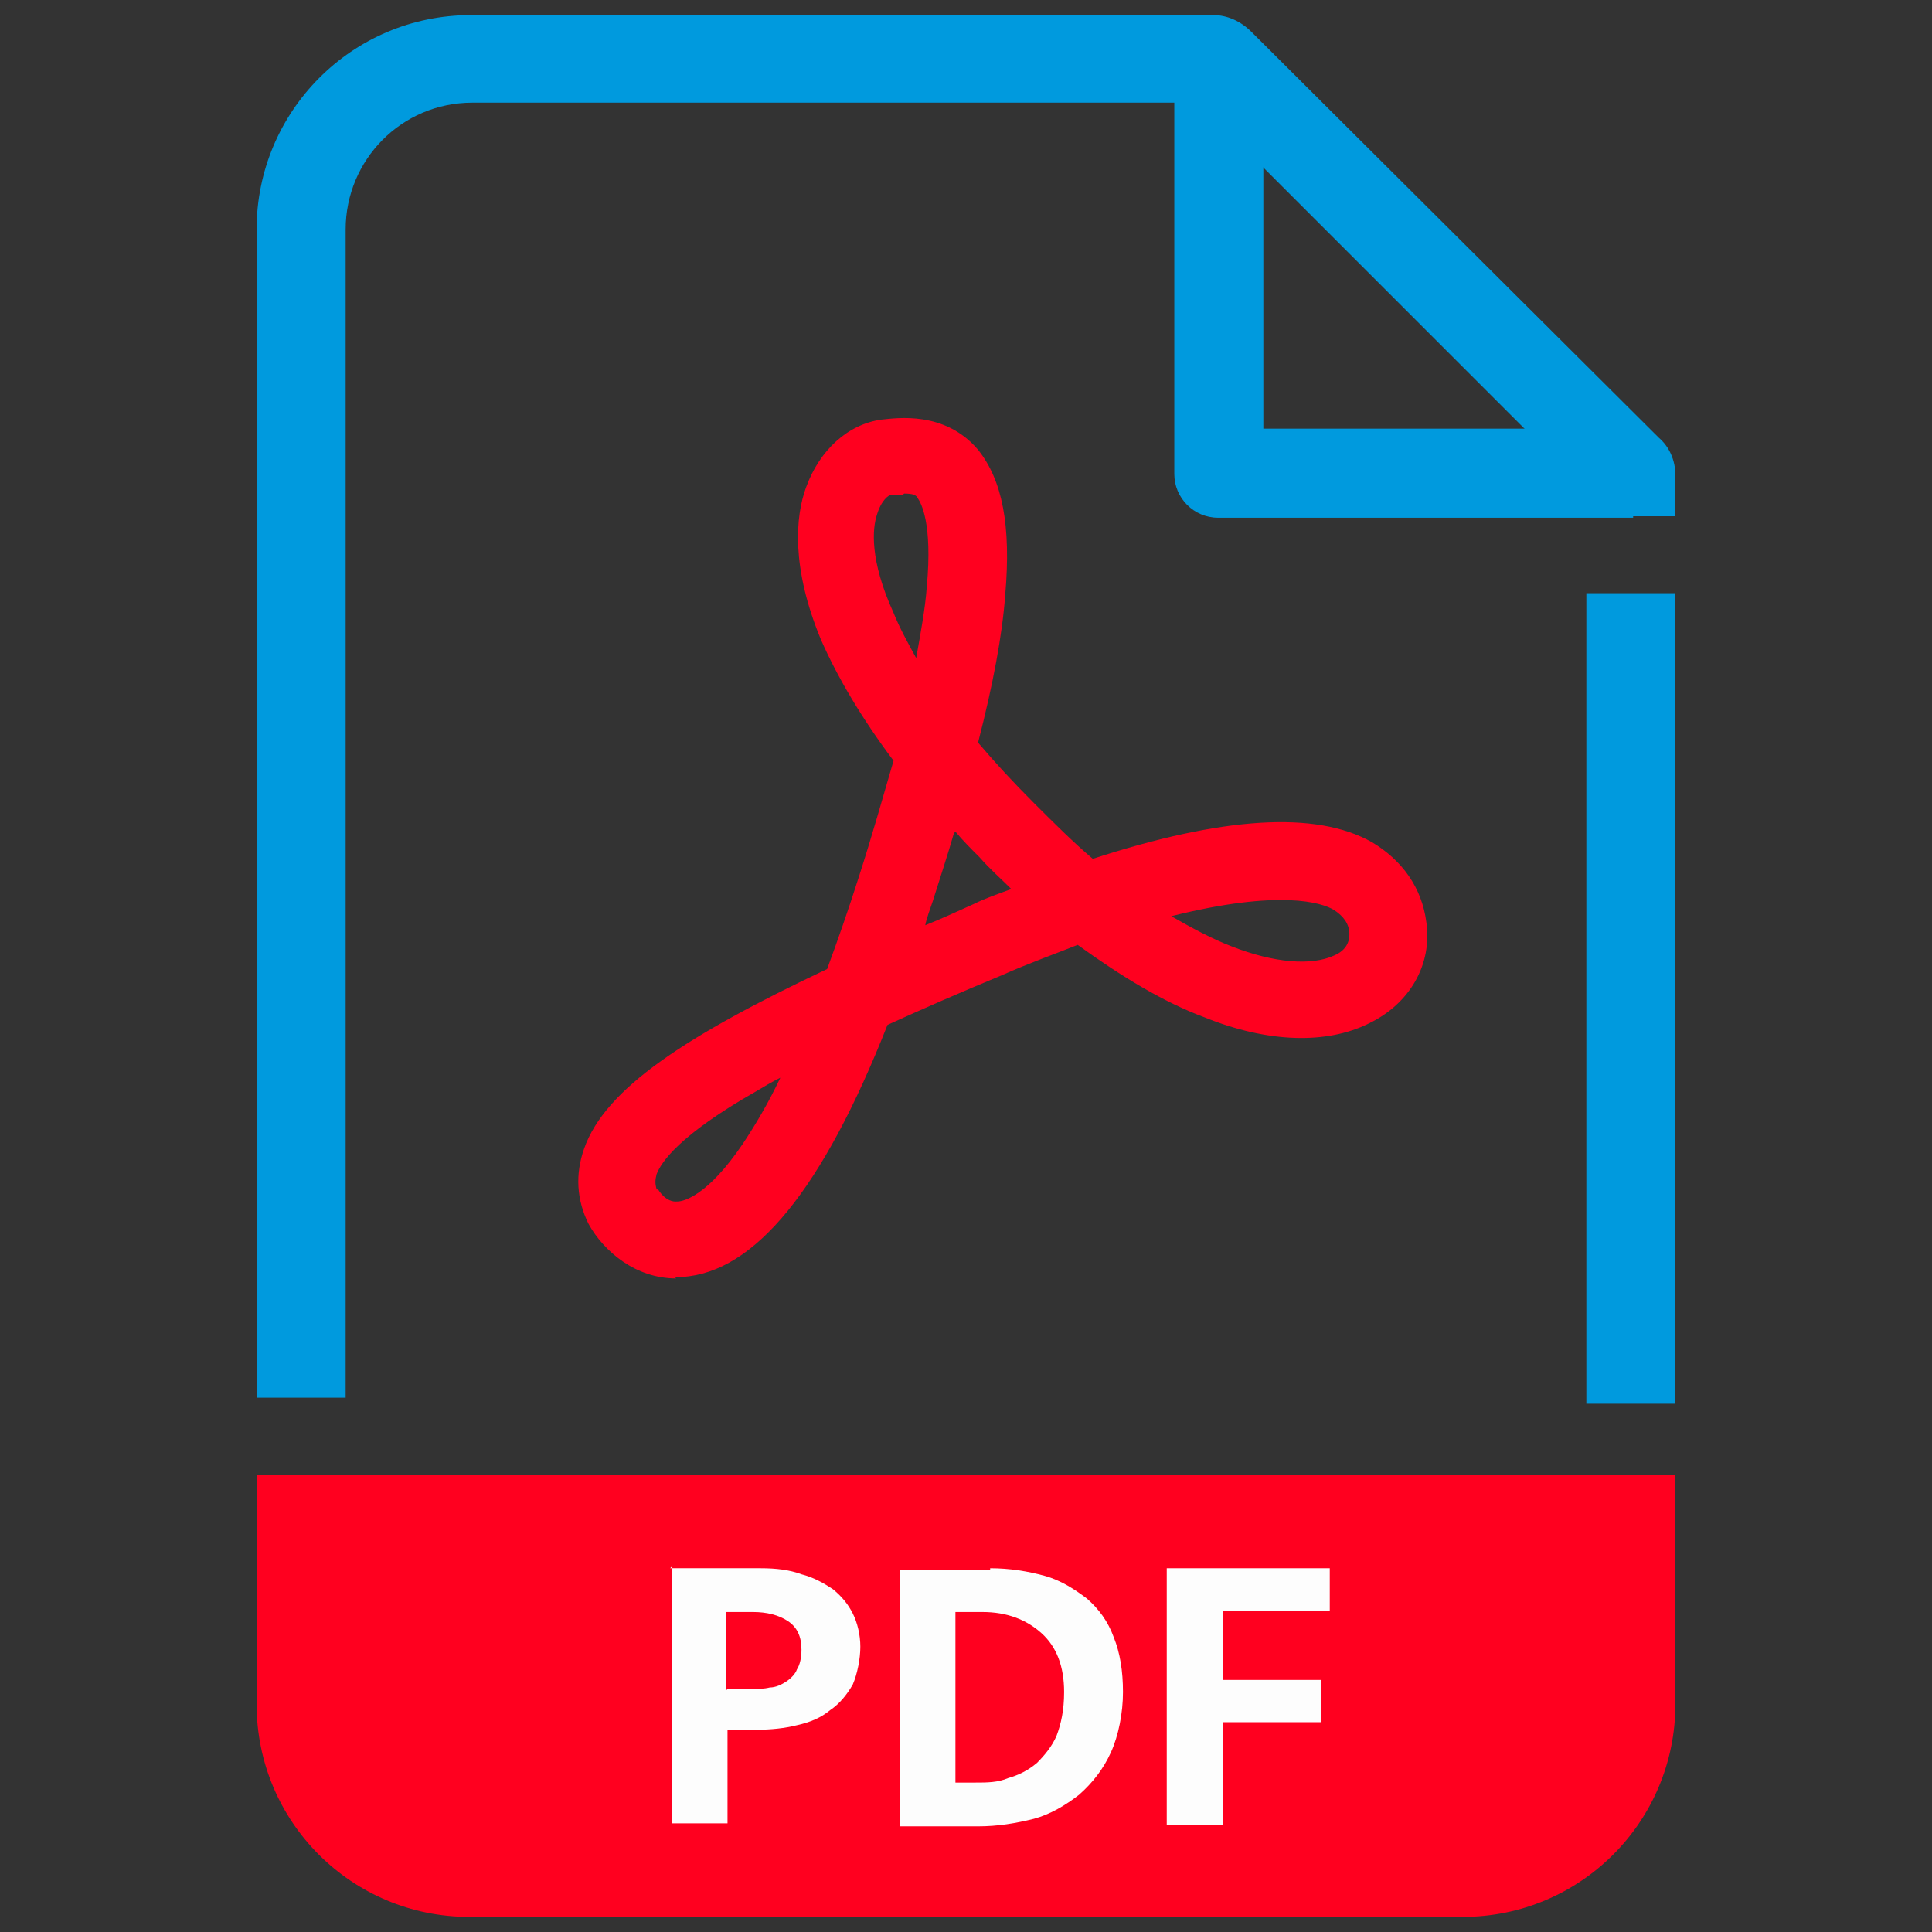
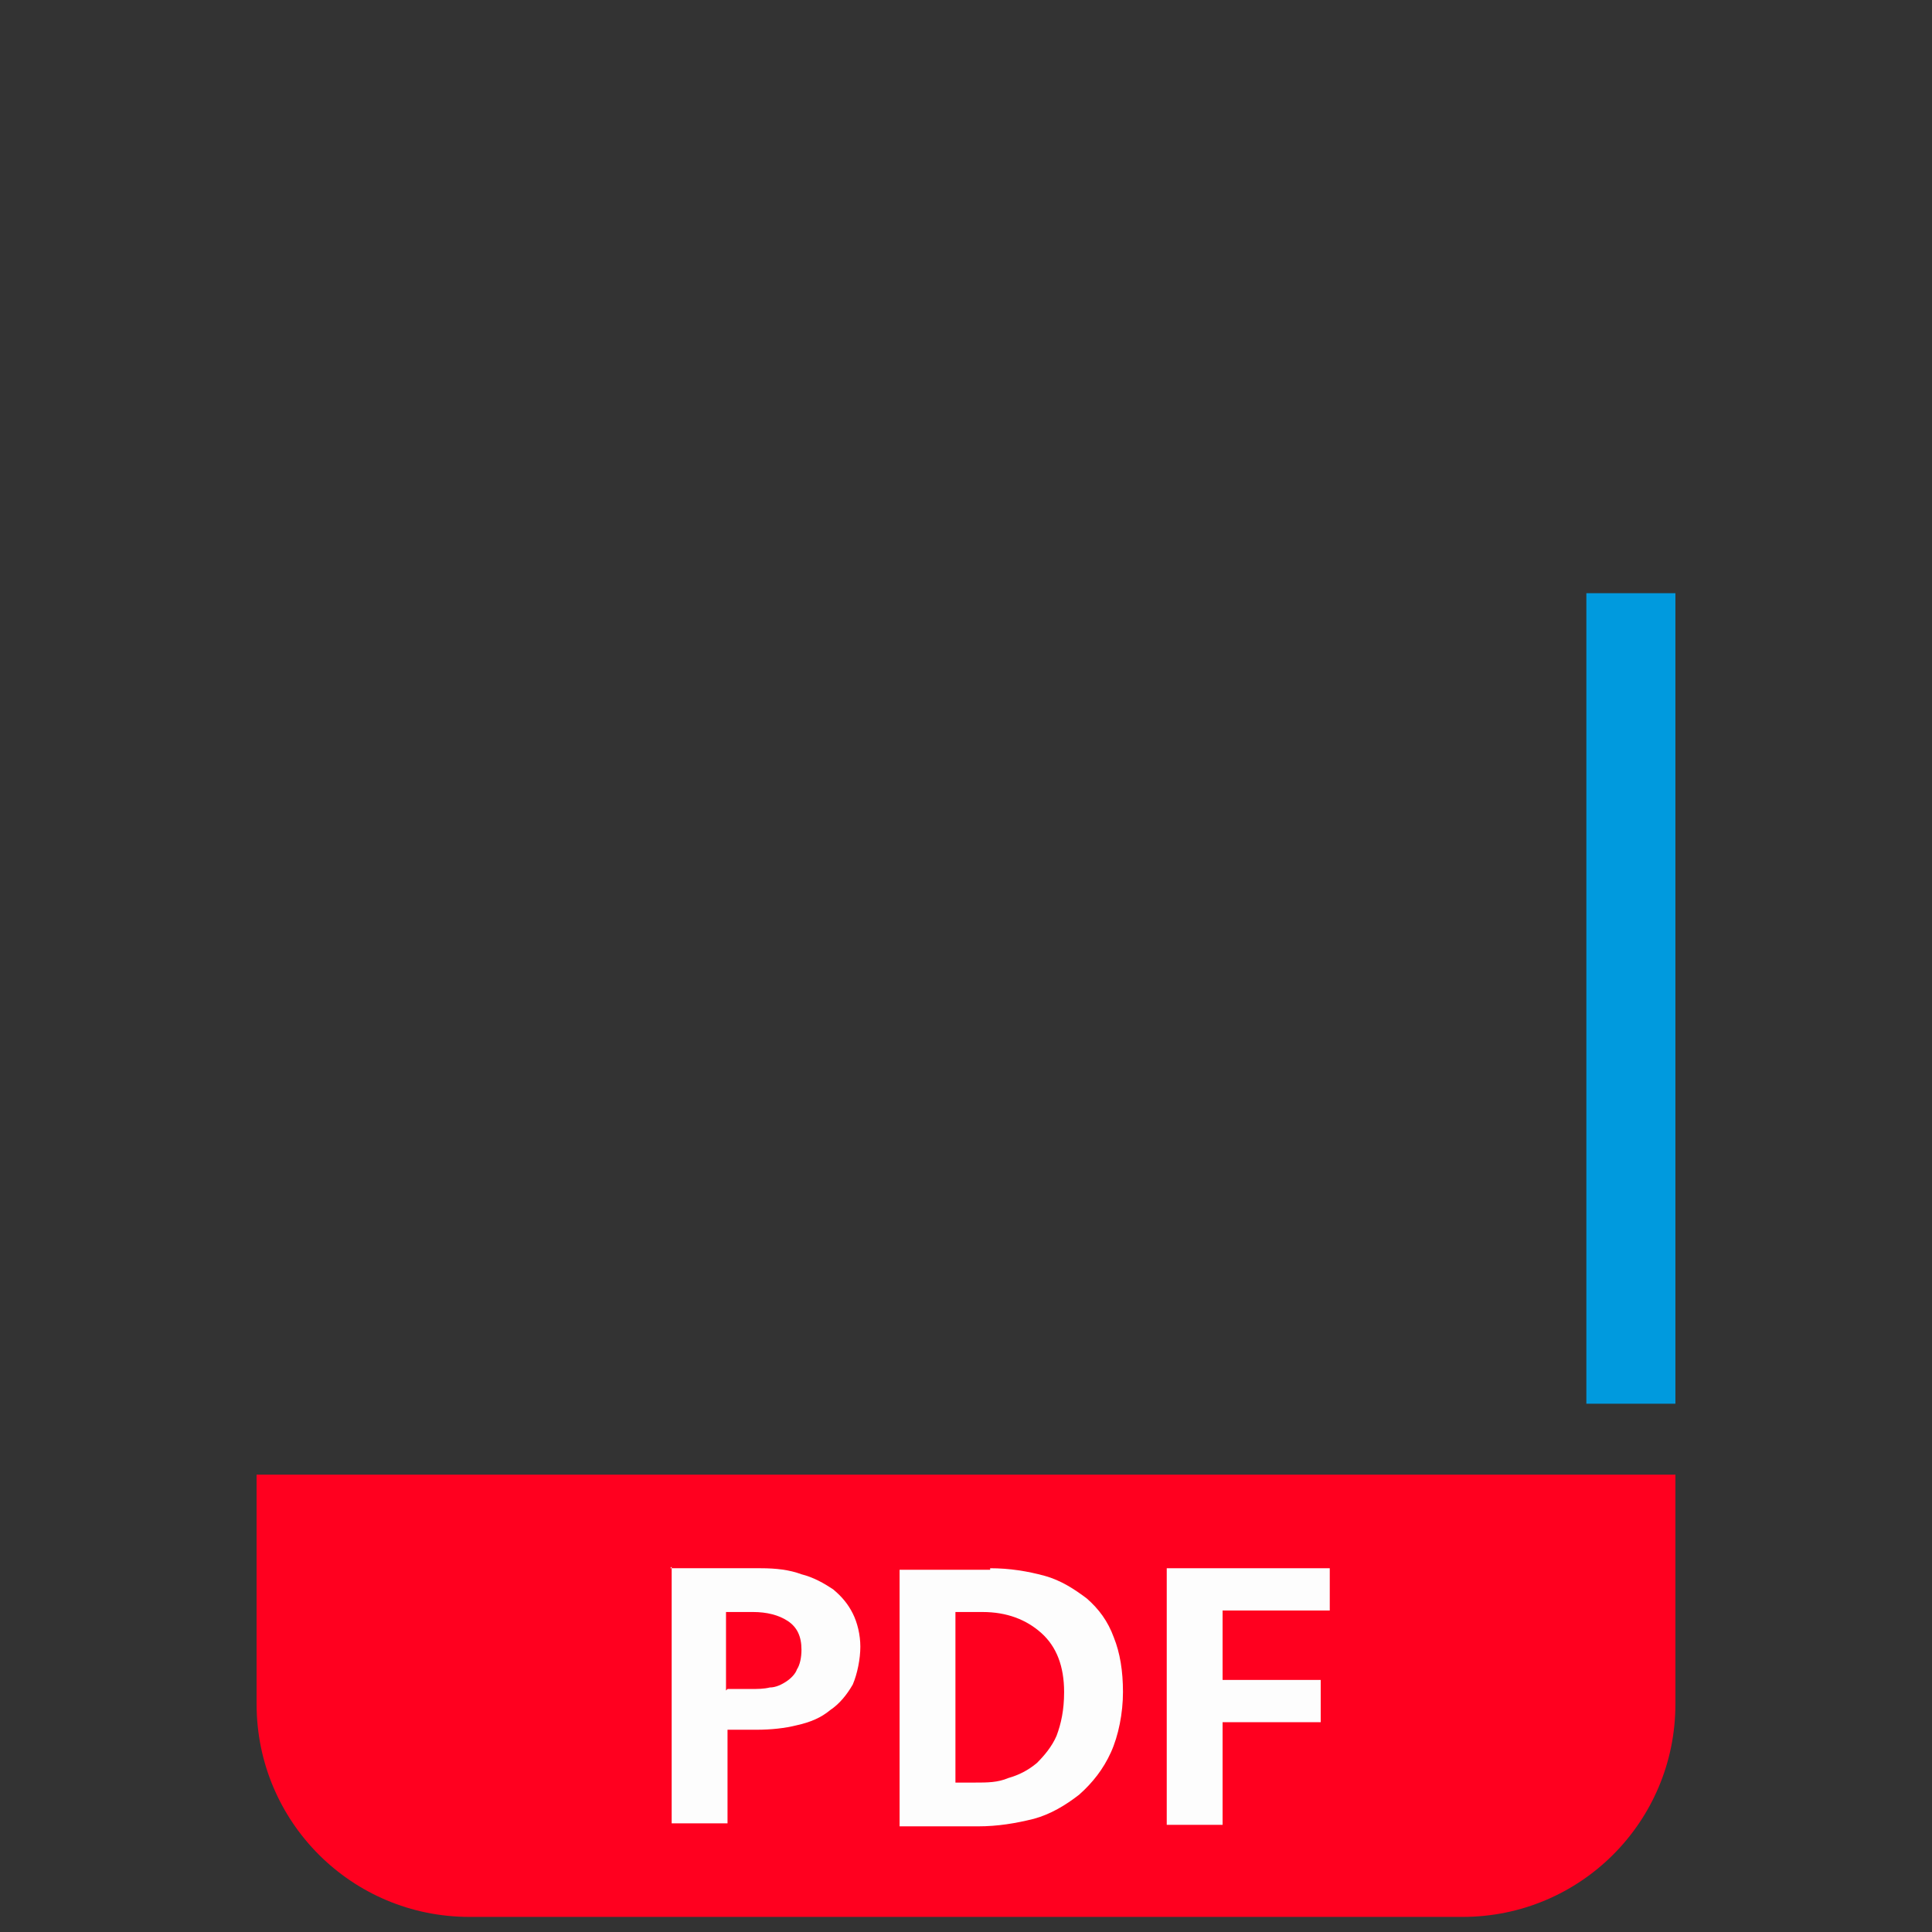
<svg xmlns="http://www.w3.org/2000/svg" id="Layer_1" data-name="Layer 1" version="1.1" viewBox="0 0 128 128">
  <rect x="0" y="0" width="128" height="128" fill="#333333" stroke="none" />
  <defs>
    <style> .cls-1 { fill: #fdfdfd; } .cls-1, .cls-2, .cls-3, .cls-4 { stroke-width: 0px; } .cls-2 { fill: none; } .cls-3 { fill: #ff001f; } .cls-4 { fill: #009ade; } </style>
  </defs>
  <rect class="cls-2" width="128" height="128" />
-   <path class="cls-4" d="M108.1,34.3h-27.4c-1.6,0-2.9-1.3-2.9-2.9V3.9h5.9v24.5h24.5v5.9Z" />
-   <path class="cls-4" d="M22.9,92.7V15.2c0-4.6,3.7-8.4,8.4-8.4h48.1l25.7,25.7v1.7h5.9v-2.7c0-1-.4-1.9-1.1-2.5L82.9,2.1c-.7-.7-1.6-1.1-2.5-1.1H31.2c-7.9,0-14.2,6.4-14.2,14.2v77.4h5.9Z" />
  <rect class="cls-4" x="105.1" y="39.3" width="5.9" height="53.7" />
-   <path class="cls-3" d="M44.8,84.7c-2.7,0-4.8-1.8-5.8-3.6h0c-.8-1.6-.9-3.3-.3-5,1.4-4,6.8-7.5,16.1-11.9.7-1.9,1.4-3.9,2.1-6.1.9-2.8,1.6-5.3,2.3-7.7-2.1-2.8-3.7-5.5-4.8-8-2-4.8-1.7-8.2-1-10.1.9-2.5,2.8-4.2,5-4.5,1-.1,4.2-.6,6.4,2,1.6,2,2.2,5,1.8,9.6-.2,2.7-.8,5.9-1.8,9.8,1.1,1.3,2.3,2.6,3.7,4,1.3,1.3,2.6,2.6,3.9,3.7,8.6-2.8,14.8-3.2,18.5-1.1,2,1.2,3.3,3,3.6,5.3.4,2.8-1.1,5.4-3.8,6.7-2.8,1.4-6.7,1.3-10.9-.4-2.7-1-5.5-2.7-8.4-4.8-1.5.6-3.2,1.2-5,2-2.9,1.2-5.4,2.3-7.6,3.3-4.3,10.9-8.8,16.4-13.6,16.7-.2,0-.3,0-.5,0M43.6,78.8s.5.9,1.3.8c.4,0,2-.4,4.3-3.8.8-1.2,1.7-2.7,2.5-4.4-.6.3-1.1.6-1.6.9-5.1,2.9-6.3,4.7-6.6,5.5-.1.4-.1.6,0,1M77.6,60.7c1.4.8,2.7,1.5,4,2,2.8,1.1,5.3,1.3,6.8.6.7-.3,1-.8,1-1.4,0-.7-.4-1.2-1-1.6-.8-.5-3.6-1.4-10.8.4M63.2,55.2c-.4,1.4-.9,2.9-1.4,4.5-.2.6-.4,1.1-.5,1.6,1-.4,2.1-.9,3.2-1.4.8-.4,1.7-.7,2.5-1-.7-.7-1.4-1.3-2.1-2.1-.6-.6-1.1-1.1-1.6-1.7M59.8,32.8c-.2,0-.5,0-.8,0-.1,0-.6.3-.9,1.3-.3.9-.5,3,1.1,6.5.4,1,.9,1.9,1.5,3,.3-1.7.6-3.3.7-4.7.4-4.3-.4-5.6-.6-5.9-.1-.2-.3-.3-.9-.3" />
  <path class="cls-3" d="M96.9,127H31.1c-7.8,0-14.1-6.3-14.1-14.1v-15.2h94v15.2c0,7.8-6.3,14.1-14.1,14.1" />
  <path class="cls-1" d="M44.4,103.9h6c1,0,1.9.1,2.7.4.8.2,1.5.6,2.1,1,.6.5,1,1,1.3,1.6.3.6.5,1.4.5,2.2s-.2,1.8-.5,2.5c-.4.7-.9,1.3-1.5,1.7-.6.5-1.3.8-2.2,1-.8.2-1.7.3-2.7.3h-1.9v6.2h-3.7v-17ZM48.2,111.9h1.5c.5,0,.9,0,1.3-.1.4,0,.8-.2,1.1-.4.3-.2.6-.5.7-.8.2-.3.3-.8.3-1.3,0-.9-.3-1.5-.9-1.9-.6-.4-1.4-.6-2.3-.6h-1.8v5.2Z" />
  <path class="cls-1" d="M65.6,103.9c1.3,0,2.5.2,3.6.5,1.1.3,2,.9,2.8,1.5.8.7,1.4,1.5,1.8,2.6.4,1,.6,2.2.6,3.6s-.3,2.9-.8,4c-.5,1.1-1.2,2-2.1,2.8-.9.7-1.9,1.3-3,1.6-1.2.3-2.4.5-3.7.5h-5.2v-17h6ZM63.3,118.1h1.3c.8,0,1.5,0,2.2-.3.7-.2,1.3-.5,1.9-1,.5-.5,1-1.1,1.3-1.8.3-.8.5-1.7.5-2.9,0-1.7-.5-3-1.5-3.9-1-.9-2.3-1.4-3.9-1.4h-1.8v11.3Z" />
  <polygon class="cls-1" points="88.1 103.9 88.1 106.7 81 106.7 81 111.3 87.5 111.3 87.5 114.1 81 114.1 81 120.9 77.3 120.9 77.3 103.9 88.1 103.9" />
</svg>